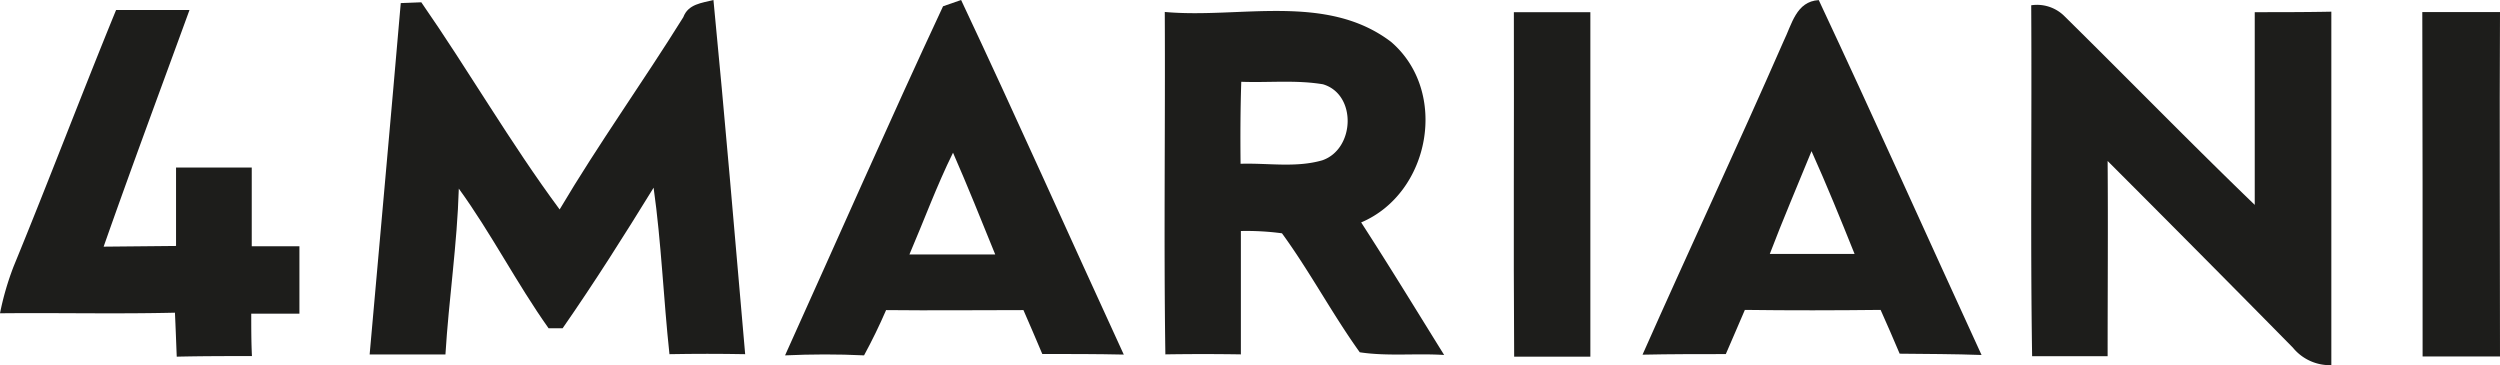
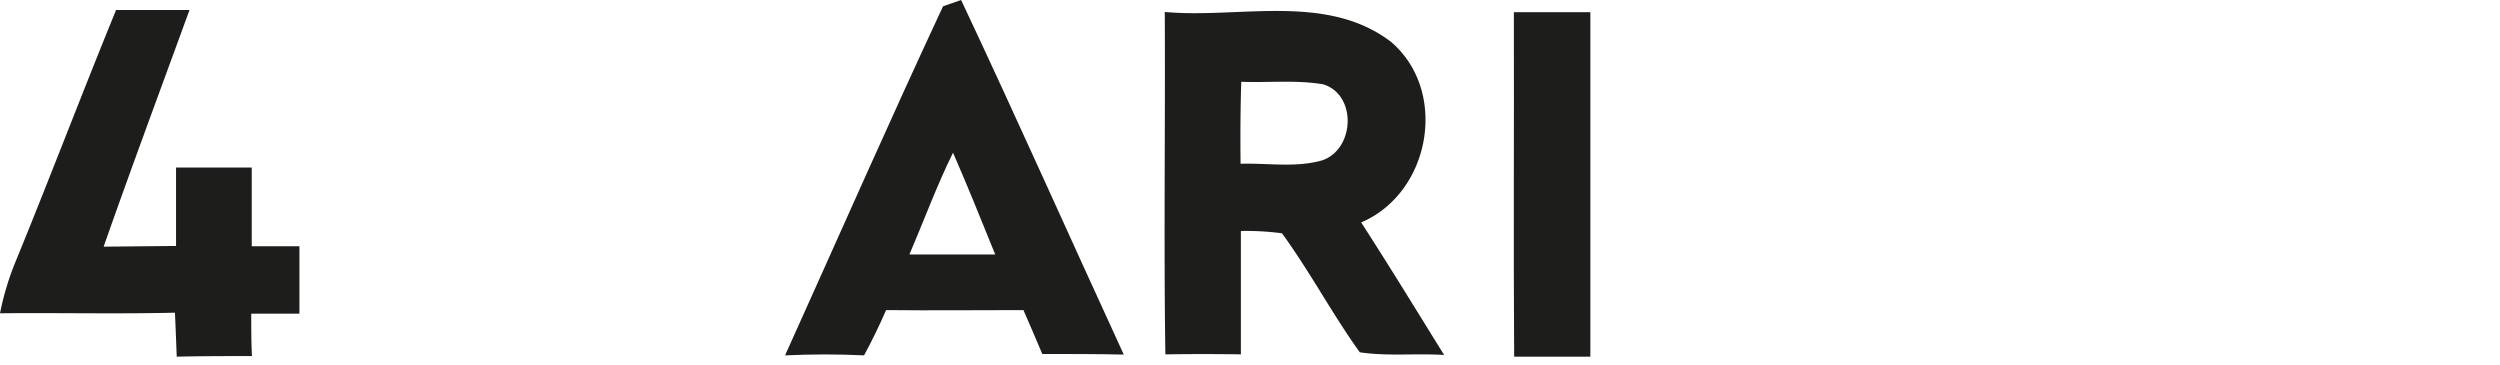
<svg xmlns="http://www.w3.org/2000/svg" viewBox="0 0 250.65 36.61">
  <defs>
    <style>.cls-1{fill:#1d1d1b;}</style>
  </defs>
  <g id="Слой_2" data-name="Слой 2">
    <g id="Слой_1-2" data-name="Слой 1">
      <g id="_1d1d1bff" data-name="#1d1d1bff">
-         <path class="cls-1" d="M40.18.31,42.24.23C47,7.09,51.16,14.32,56.11,21,60,14.43,64.47,8.21,68.51,1.72,69,.4,70.37.3,71.53,0c1.15,11.83,2.15,23.67,3.18,35.51q-3.79-.07-7.59,0c-.6-5.55-.81-11.15-1.59-16.69-2.93,4.76-5.93,9.5-9.12,14.09H55c-3.22-4.54-5.75-9.52-9-14-.16,5.56-1,11.07-1.34,16.63-2.53,0-5.07,0-7.6,0C38.1,23.78,39.17,12.05,40.18.31Z" />
        <path class="cls-1" d="M94.55.63,96.36,0c5.56,11.79,10.86,23.71,16.31,35.55-2.72-.06-5.45-.06-8.17-.06-.63-1.47-1.24-2.94-1.89-4.4-4.59,0-9.18.05-13.77,0q-1,2.31-2.21,4.54c-2.64-.13-5.28-.12-7.92,0C84,23.92,89.14,12.22,94.55.63M91.18,25.51c2.87,0,5.73,0,8.6,0-1.39-3.41-2.75-6.83-4.23-10.2C93.91,18.63,92.64,22.11,91.18,25.51Z" />
-         <path class="cls-1" d="M178.82,4.14c.83-1.69,1.26-4,3.53-4.13,5.54,11.81,10.87,23.72,16.32,35.58-2.74-.1-5.48-.1-8.21-.13-.63-1.47-1.25-2.94-1.91-4.39-4.53.05-9.07.06-13.61,0-.65,1.47-1.27,3-1.91,4.43-2.78,0-5.56,0-8.35.06,4.66-10.5,9.53-20.9,14.14-31.42m2.81,11c-1.4,3.44-2.87,6.85-4.19,10.32h8.5C184.55,22,183.16,18.57,181.63,15.17Z" />
        <path class="cls-1" d="M1.37,26.7C4.88,18.16,8.15,9.52,11.64,1H19c-2.88,7.9-5.82,15.79-8.61,23.73l7.26-.07q0-3.93,0-7.86h7.59q0,3.95,0,7.89l4.78,0c0,2.25,0,4.51,0,6.76-1.61,0-3.22,0-4.83,0,0,1.41,0,2.83.07,4.25-2.52,0-5,0-7.54.06-.06-1.47-.11-2.94-.18-4.41-5.85.14-11.69,0-17.54.06A28.53,28.53,0,0,1,1.37,26.7Z" />
        <path class="cls-1" d="M116.79,1.2c7.5.68,16.19-1.94,22.68,3,5.82,5,3.92,15.17-3,18.1,2.84,4.39,5.56,8.85,8.32,13.29-2.81-.18-5.67.15-8.46-.27-2.77-3.86-5-8.09-7.8-11.93a27,27,0,0,0-4.12-.23c0,4.12,0,8.24,0,12.37q-3.8-.06-7.57,0c-.17-11.44,0-22.89-.06-34.34m7.67,7c-.09,2.75-.1,5.49-.07,8.23,2.72-.09,5.55.42,8.2-.35,3.27-1.13,3.47-6.61.06-7.62C129.94,8,127.19,8.3,124.46,8.2Z" />
        <path class="cls-1" d="M151.78,1.22l7.67,0c0,11.51,0,23,0,34.54q-3.83,0-7.64,0C151.73,24.23,151.81,12.72,151.78,1.22Z" />
-         <path class="cls-1" d="M203.65.53A3.89,3.89,0,0,1,207,1.64c6.37,6.28,12.62,12.69,19.06,18.9,0-6.44,0-12.88,0-19.32,2.56,0,5.12,0,7.68-.05,0,11.81,0,23.62,0,35.44a4.78,4.78,0,0,1-3.86-1.76q-9.25-9.39-18.57-18.71c.05,6.52,0,13.05,0,19.57-2.52,0-5.05,0-7.57,0C203.56,24,203.72,12.26,203.65.53Z" />
-         <path class="cls-1" d="M242.86,1.21h7.79c-.06,11.51,0,23,0,34.53-2.59,0-5.18,0-7.76,0Q242.9,18.46,242.86,1.21Z" />
      </g>
    </g>
  </g>
</svg>